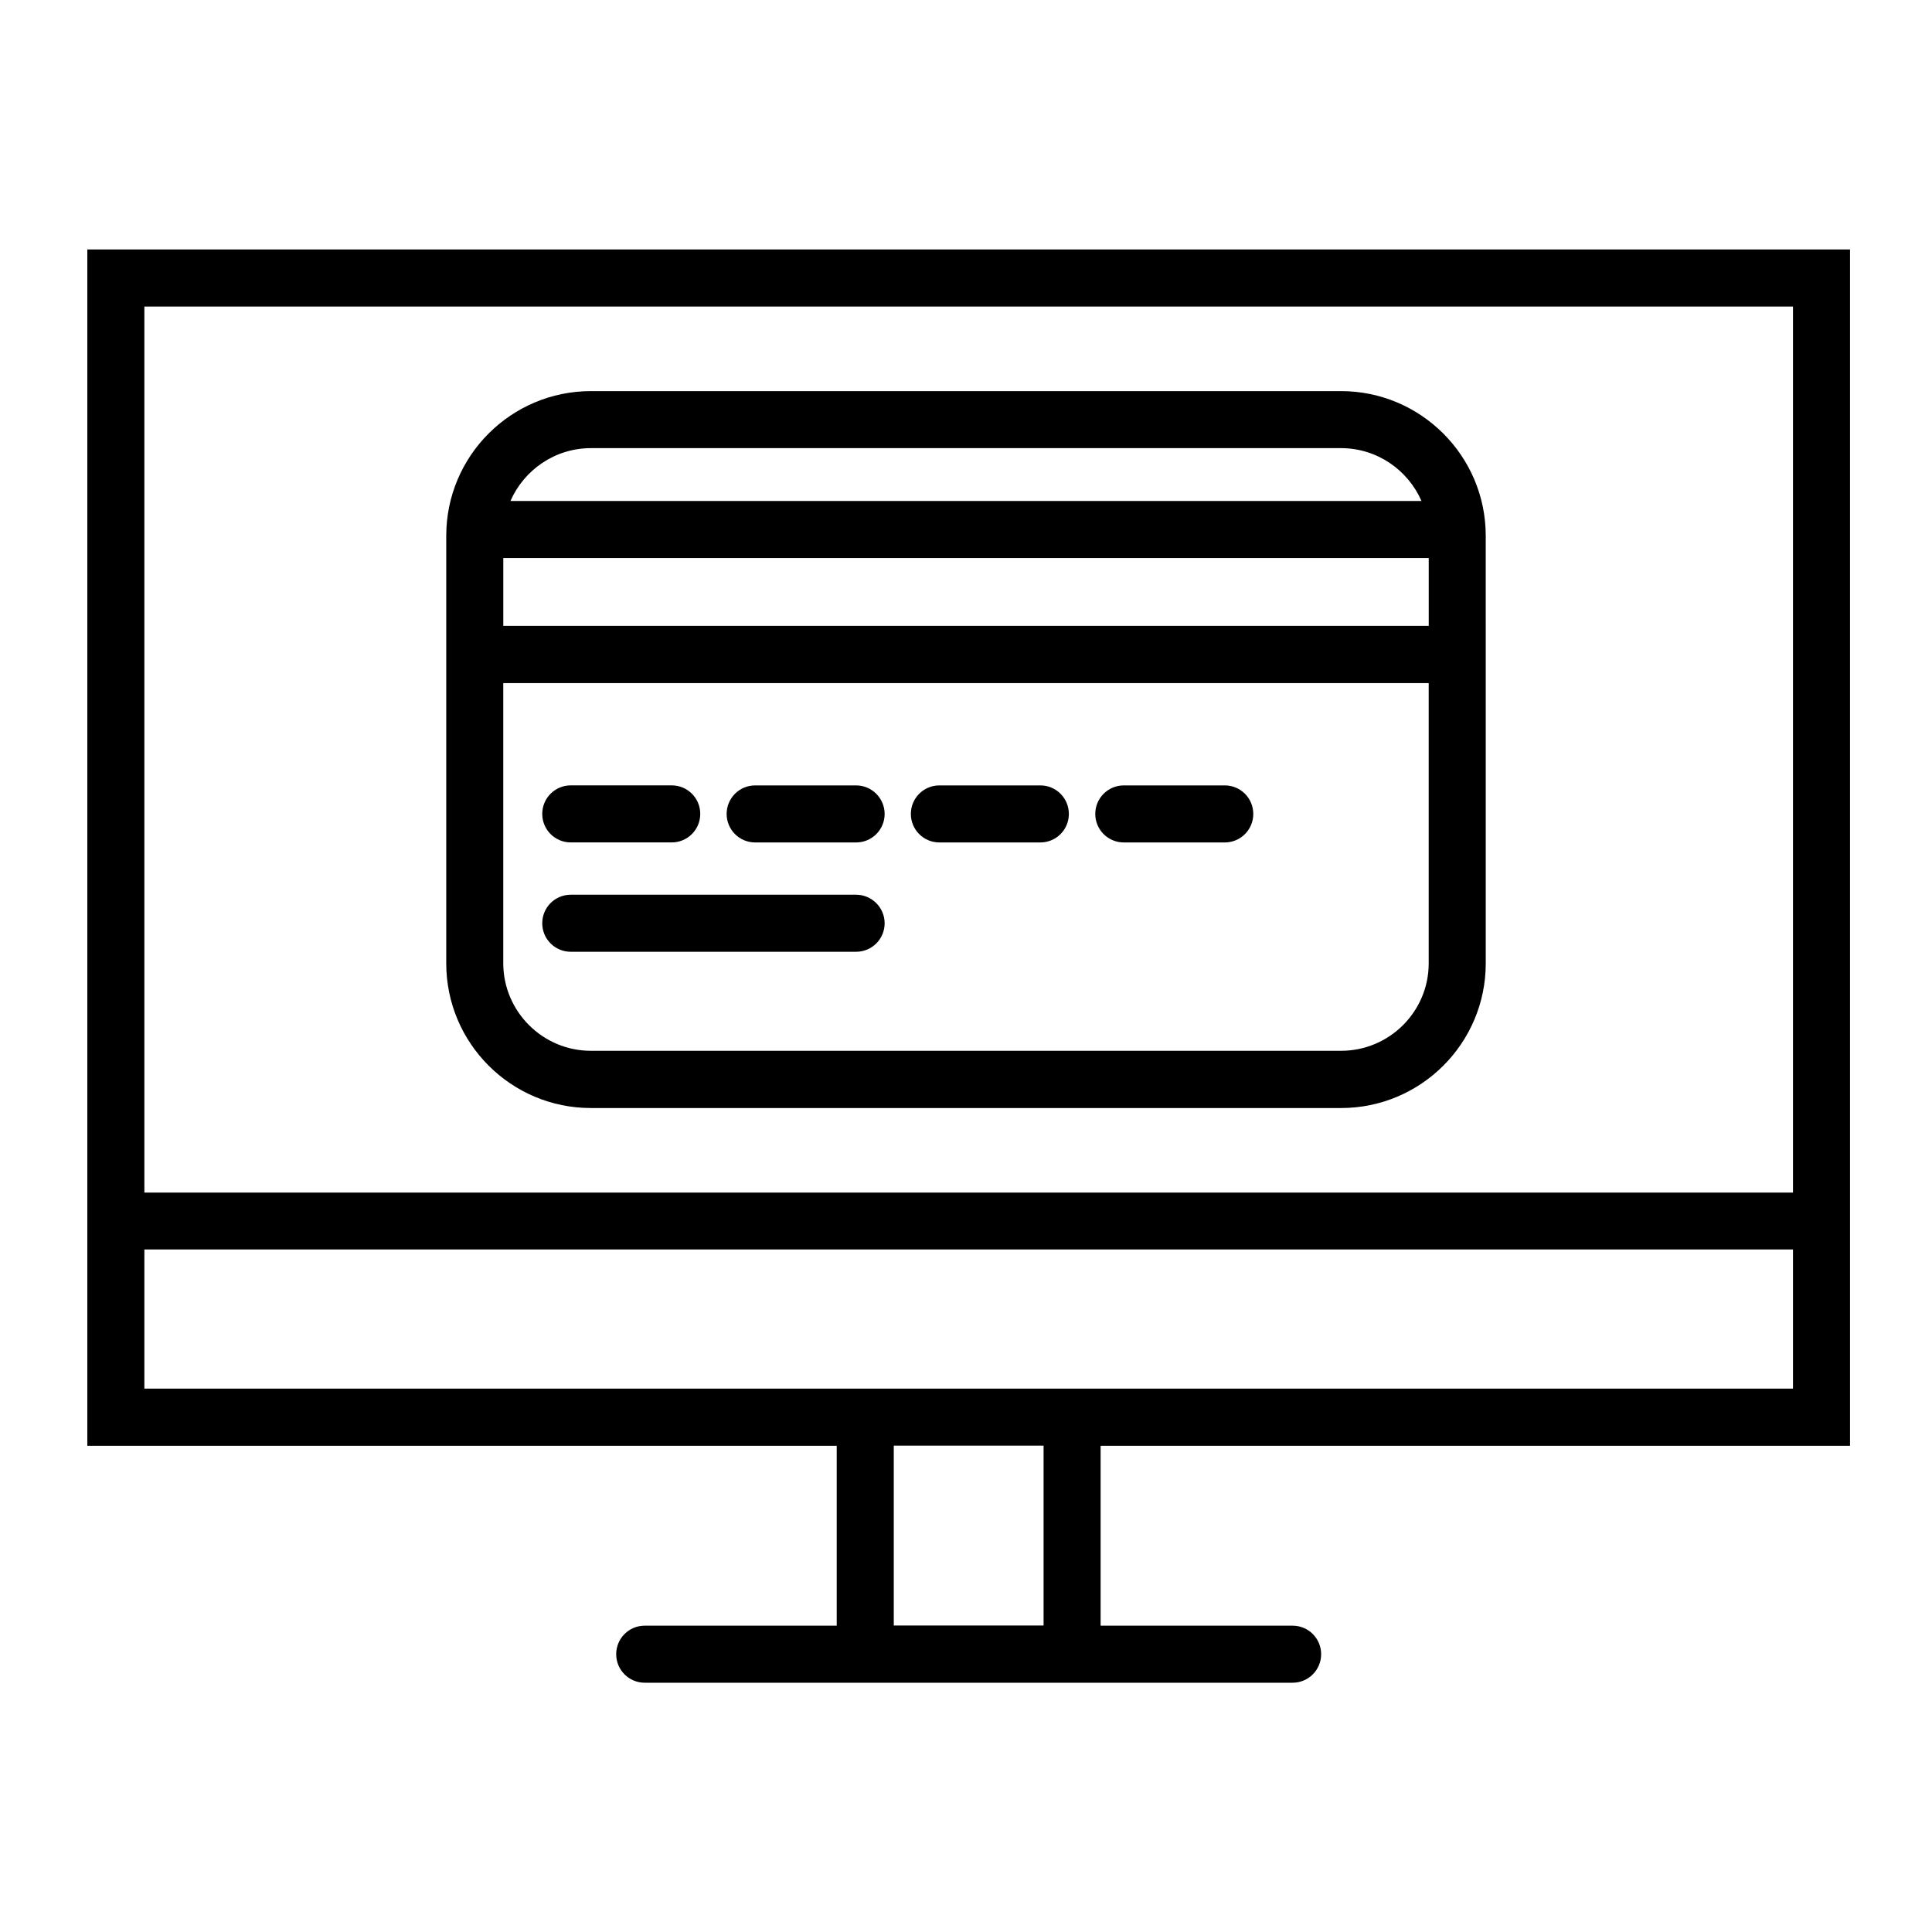
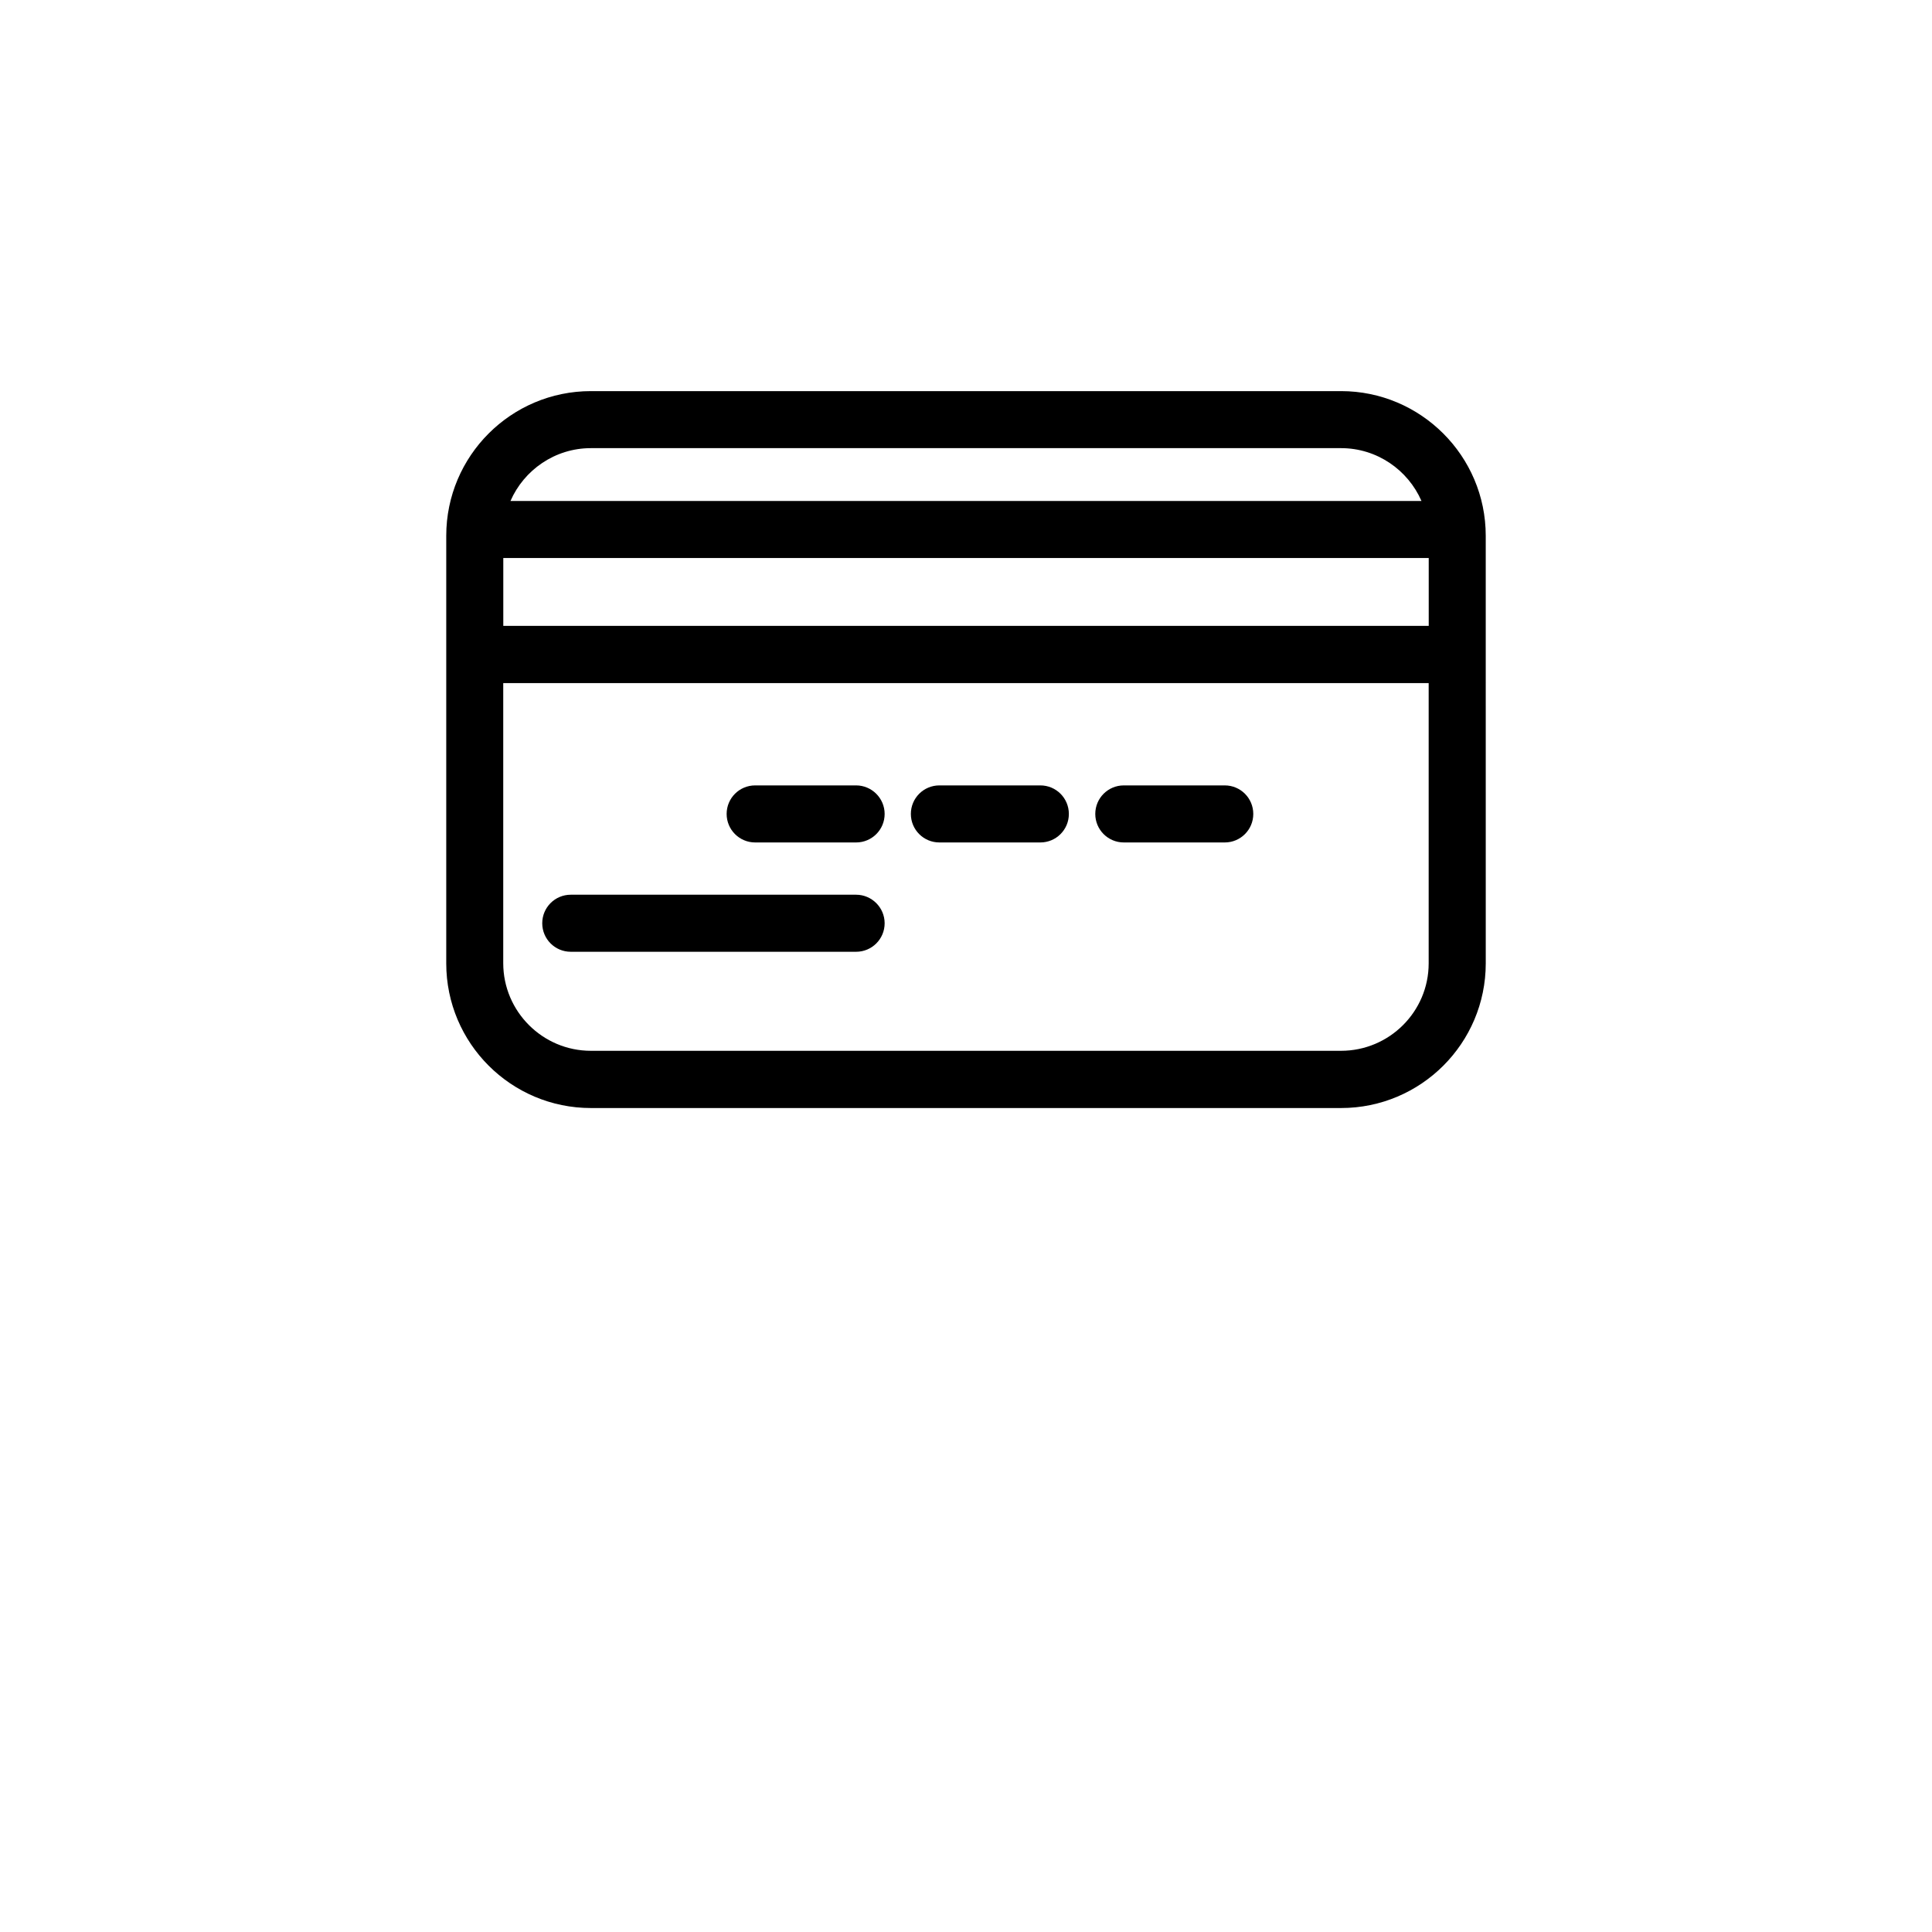
<svg xmlns="http://www.w3.org/2000/svg" fill="#000000" width="800px" height="800px" version="1.1" viewBox="144 144 512 512">
  <g>
-     <path d="m167.14 210.11v317.05h198.6v47.66h-50.883c-4.18 0-7.559 3.375-7.559 7.559 0 4.18 3.375 7.559 7.559 7.559h171.7c4.18 0 7.559-3.375 7.559-7.559 0-4.18-3.375-7.559-7.559-7.559h-50.883v-47.66h198.6v-317.05zm253.42 364.66h-39.699v-47.66h39.699zm198.6-62.773h-436.9v-36.879h436.9zm-436.9-51.945v-234.82h436.9v234.82z" />
    <path d="m468.57 352.14h-26.75c-4.18 0-7.559 3.375-7.559 7.559 0 4.18 3.375 7.559 7.559 7.559h26.754c4.18 0 7.559-3.375 7.559-7.559-0.004-4.184-3.379-7.559-7.562-7.559z" />
    <path d="m419.7 352.14h-26.754c-4.18 0-7.559 3.375-7.559 7.559 0 4.18 3.375 7.559 7.559 7.559h26.754c4.18 0 7.559-3.375 7.559-7.559-0.004-4.184-3.379-7.559-7.559-7.559z" />
-     <path d="m499.4 247.65h-198.8c-21.16 0-38.34 17.18-38.34 38.34v113.31c0 21.16 17.18 38.34 38.34 38.34h198.8c21.16 0 38.34-17.18 38.34-38.34l-0.004-113.31c0-21.16-17.23-38.34-38.34-38.34zm23.227 44.234v17.984h-245.25v-17.984zm-222.03-29.121h198.8c9.523 0 17.734 5.793 21.312 14.008l-241.43-0.004c3.578-8.211 11.789-14.004 21.312-14.004zm198.8 159.71h-198.8c-12.797 0-23.227-10.43-23.227-23.227v-74.211h245.25v74.262c0 12.797-10.43 23.176-23.227 23.176z" />
+     <path d="m499.4 247.65h-198.8c-21.16 0-38.34 17.18-38.34 38.34v113.31c0 21.16 17.18 38.34 38.34 38.34h198.8c21.16 0 38.34-17.18 38.34-38.34l-0.004-113.31c0-21.16-17.23-38.34-38.34-38.34zm23.227 44.234v17.984h-245.25v-17.984zm-222.03-29.121h198.8c9.523 0 17.734 5.793 21.312 14.008l-241.43-0.004c3.578-8.211 11.789-14.004 21.312-14.004m198.8 159.71h-198.8c-12.797 0-23.227-10.43-23.227-23.227v-74.211h245.25v74.262c0 12.797-10.43 23.176-23.227 23.176z" />
    <path d="m370.88 352.14h-26.754c-4.18 0-7.559 3.375-7.559 7.559 0 4.18 3.375 7.559 7.559 7.559h26.754c4.18 0 7.559-3.375 7.559-7.559-0.004-4.184-3.43-7.559-7.559-7.559z" />
-     <path d="m295.26 367.25h26.754c4.18 0 7.559-3.375 7.559-7.559 0-4.18-3.375-7.559-7.559-7.559h-26.754c-4.18 0-7.559 3.375-7.559 7.559s3.375 7.559 7.559 7.559z" />
    <path d="m370.88 381.11h-75.621c-4.18 0-7.559 3.375-7.559 7.559 0 4.18 3.375 7.559 7.559 7.559h75.621c4.18 0 7.559-3.375 7.559-7.559-0.004-4.184-3.43-7.559-7.559-7.559z" />
  </g>
</svg>